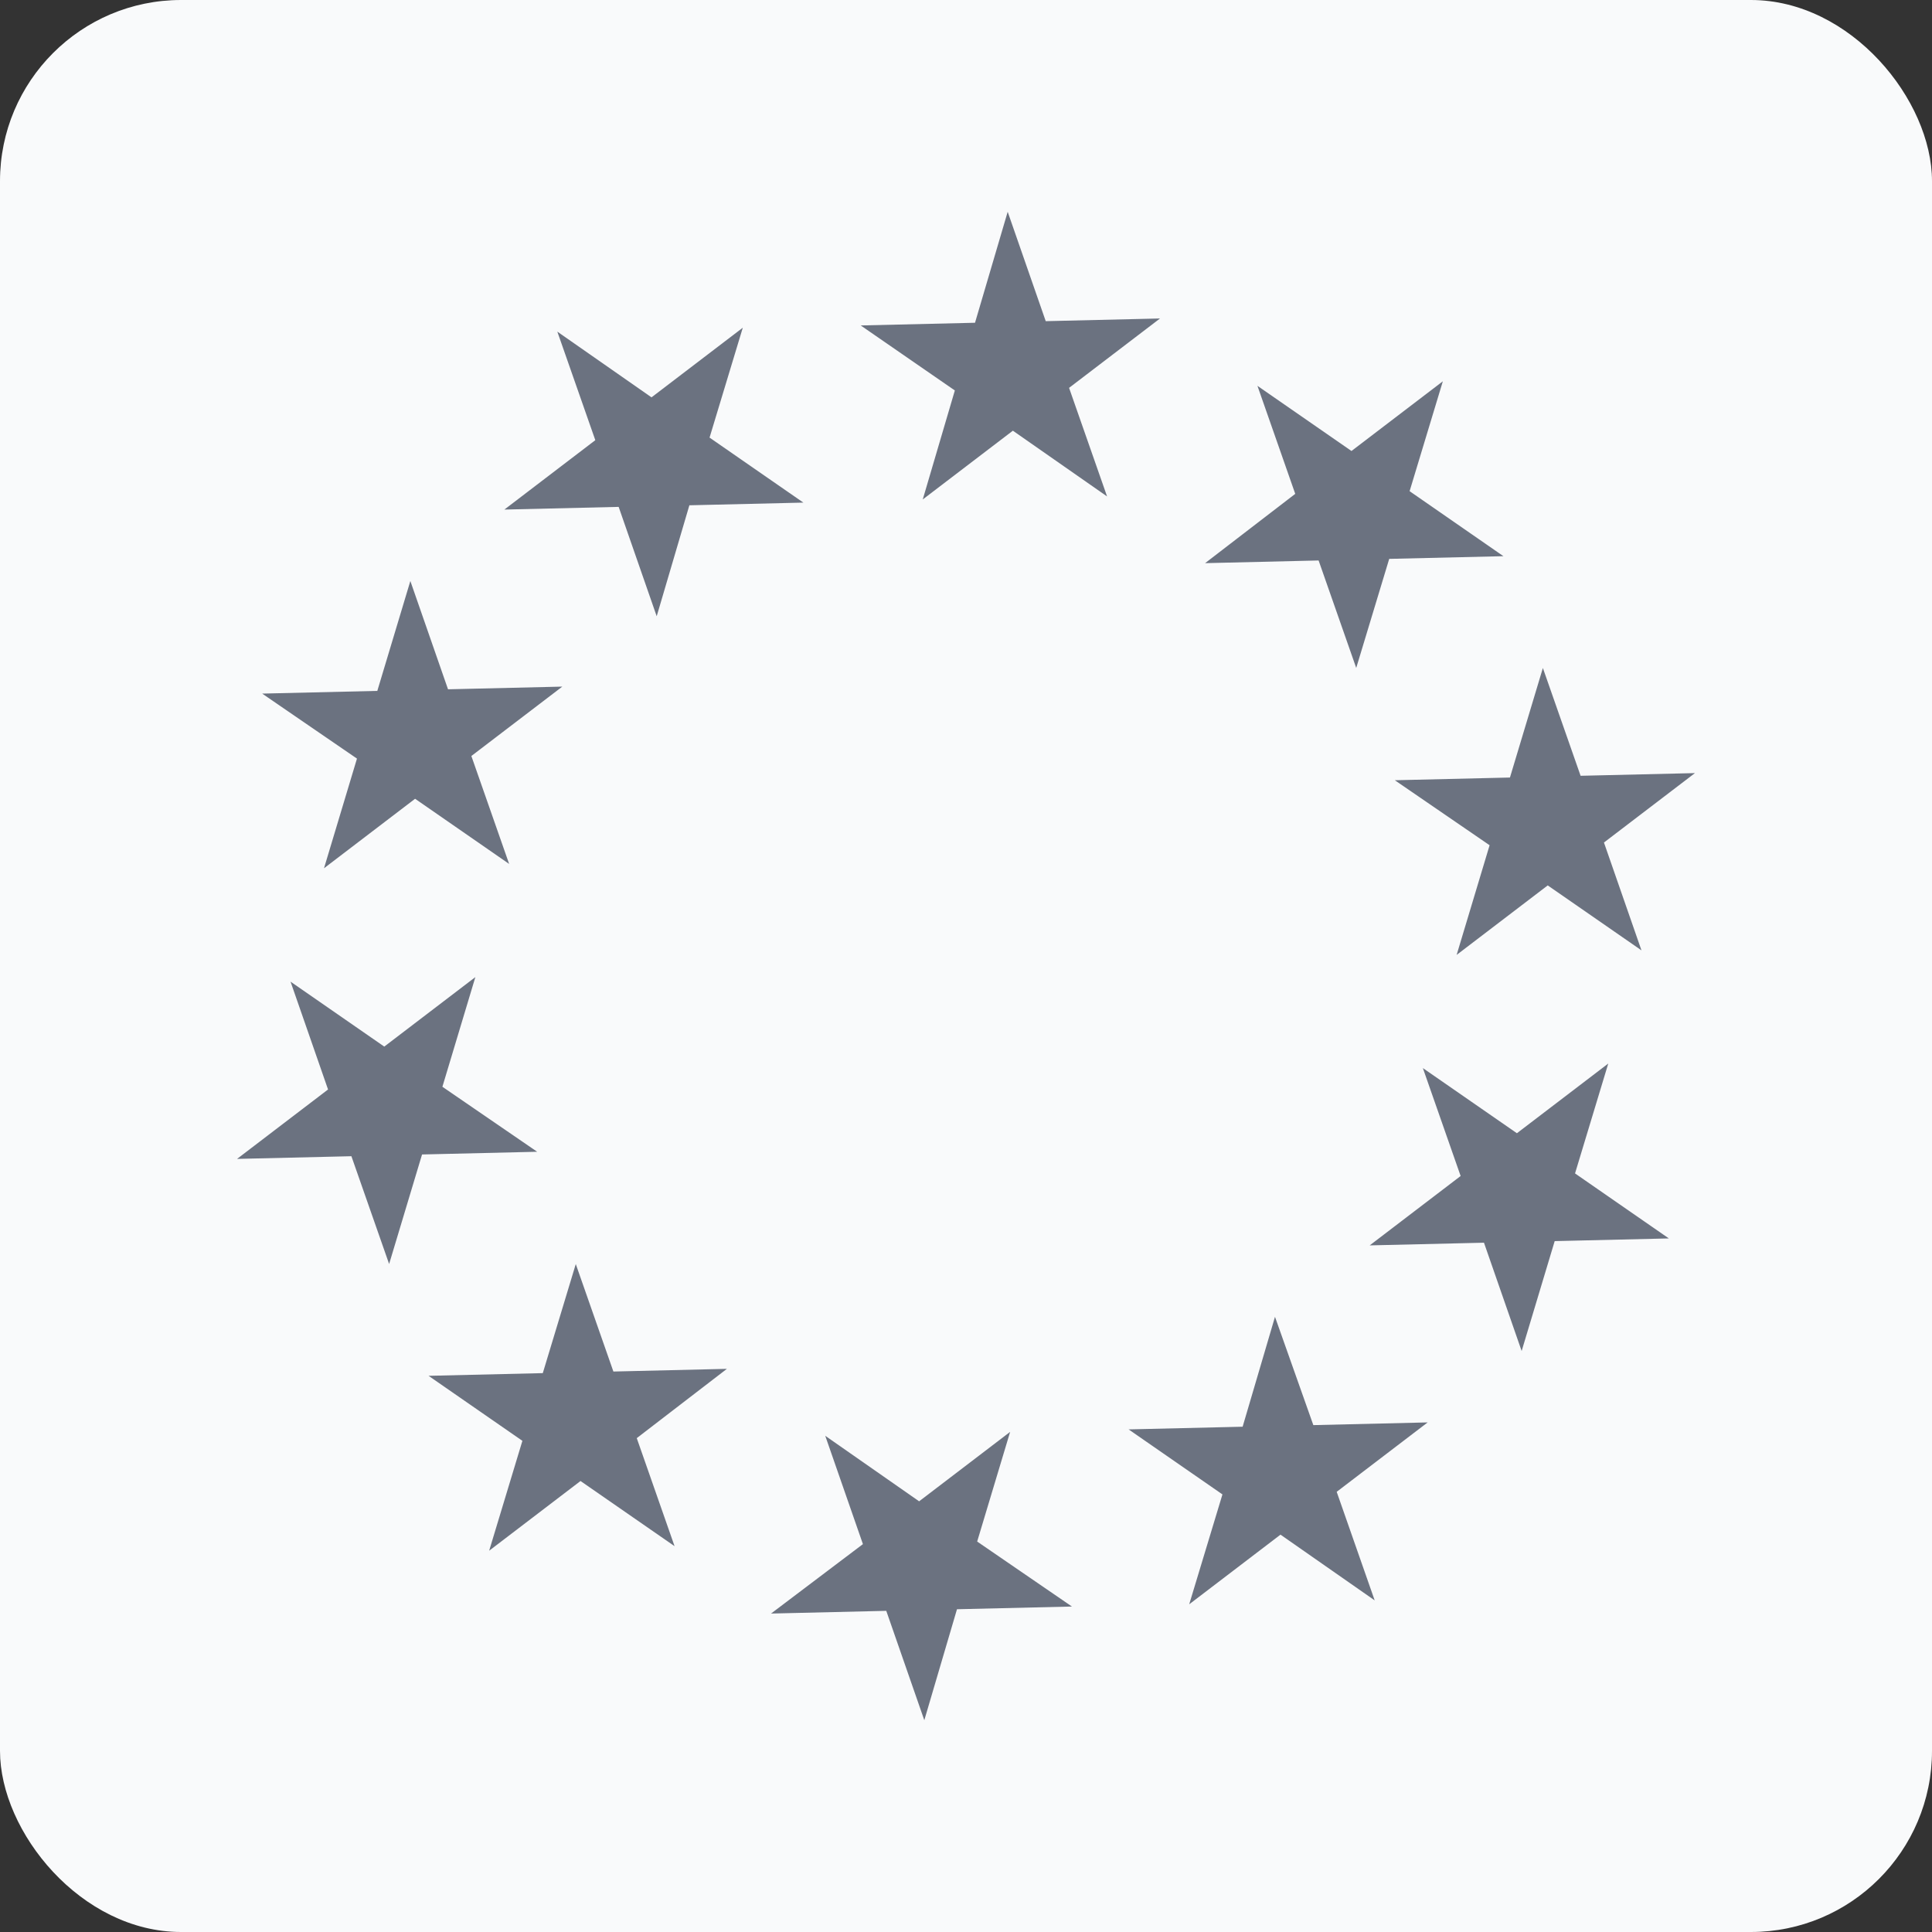
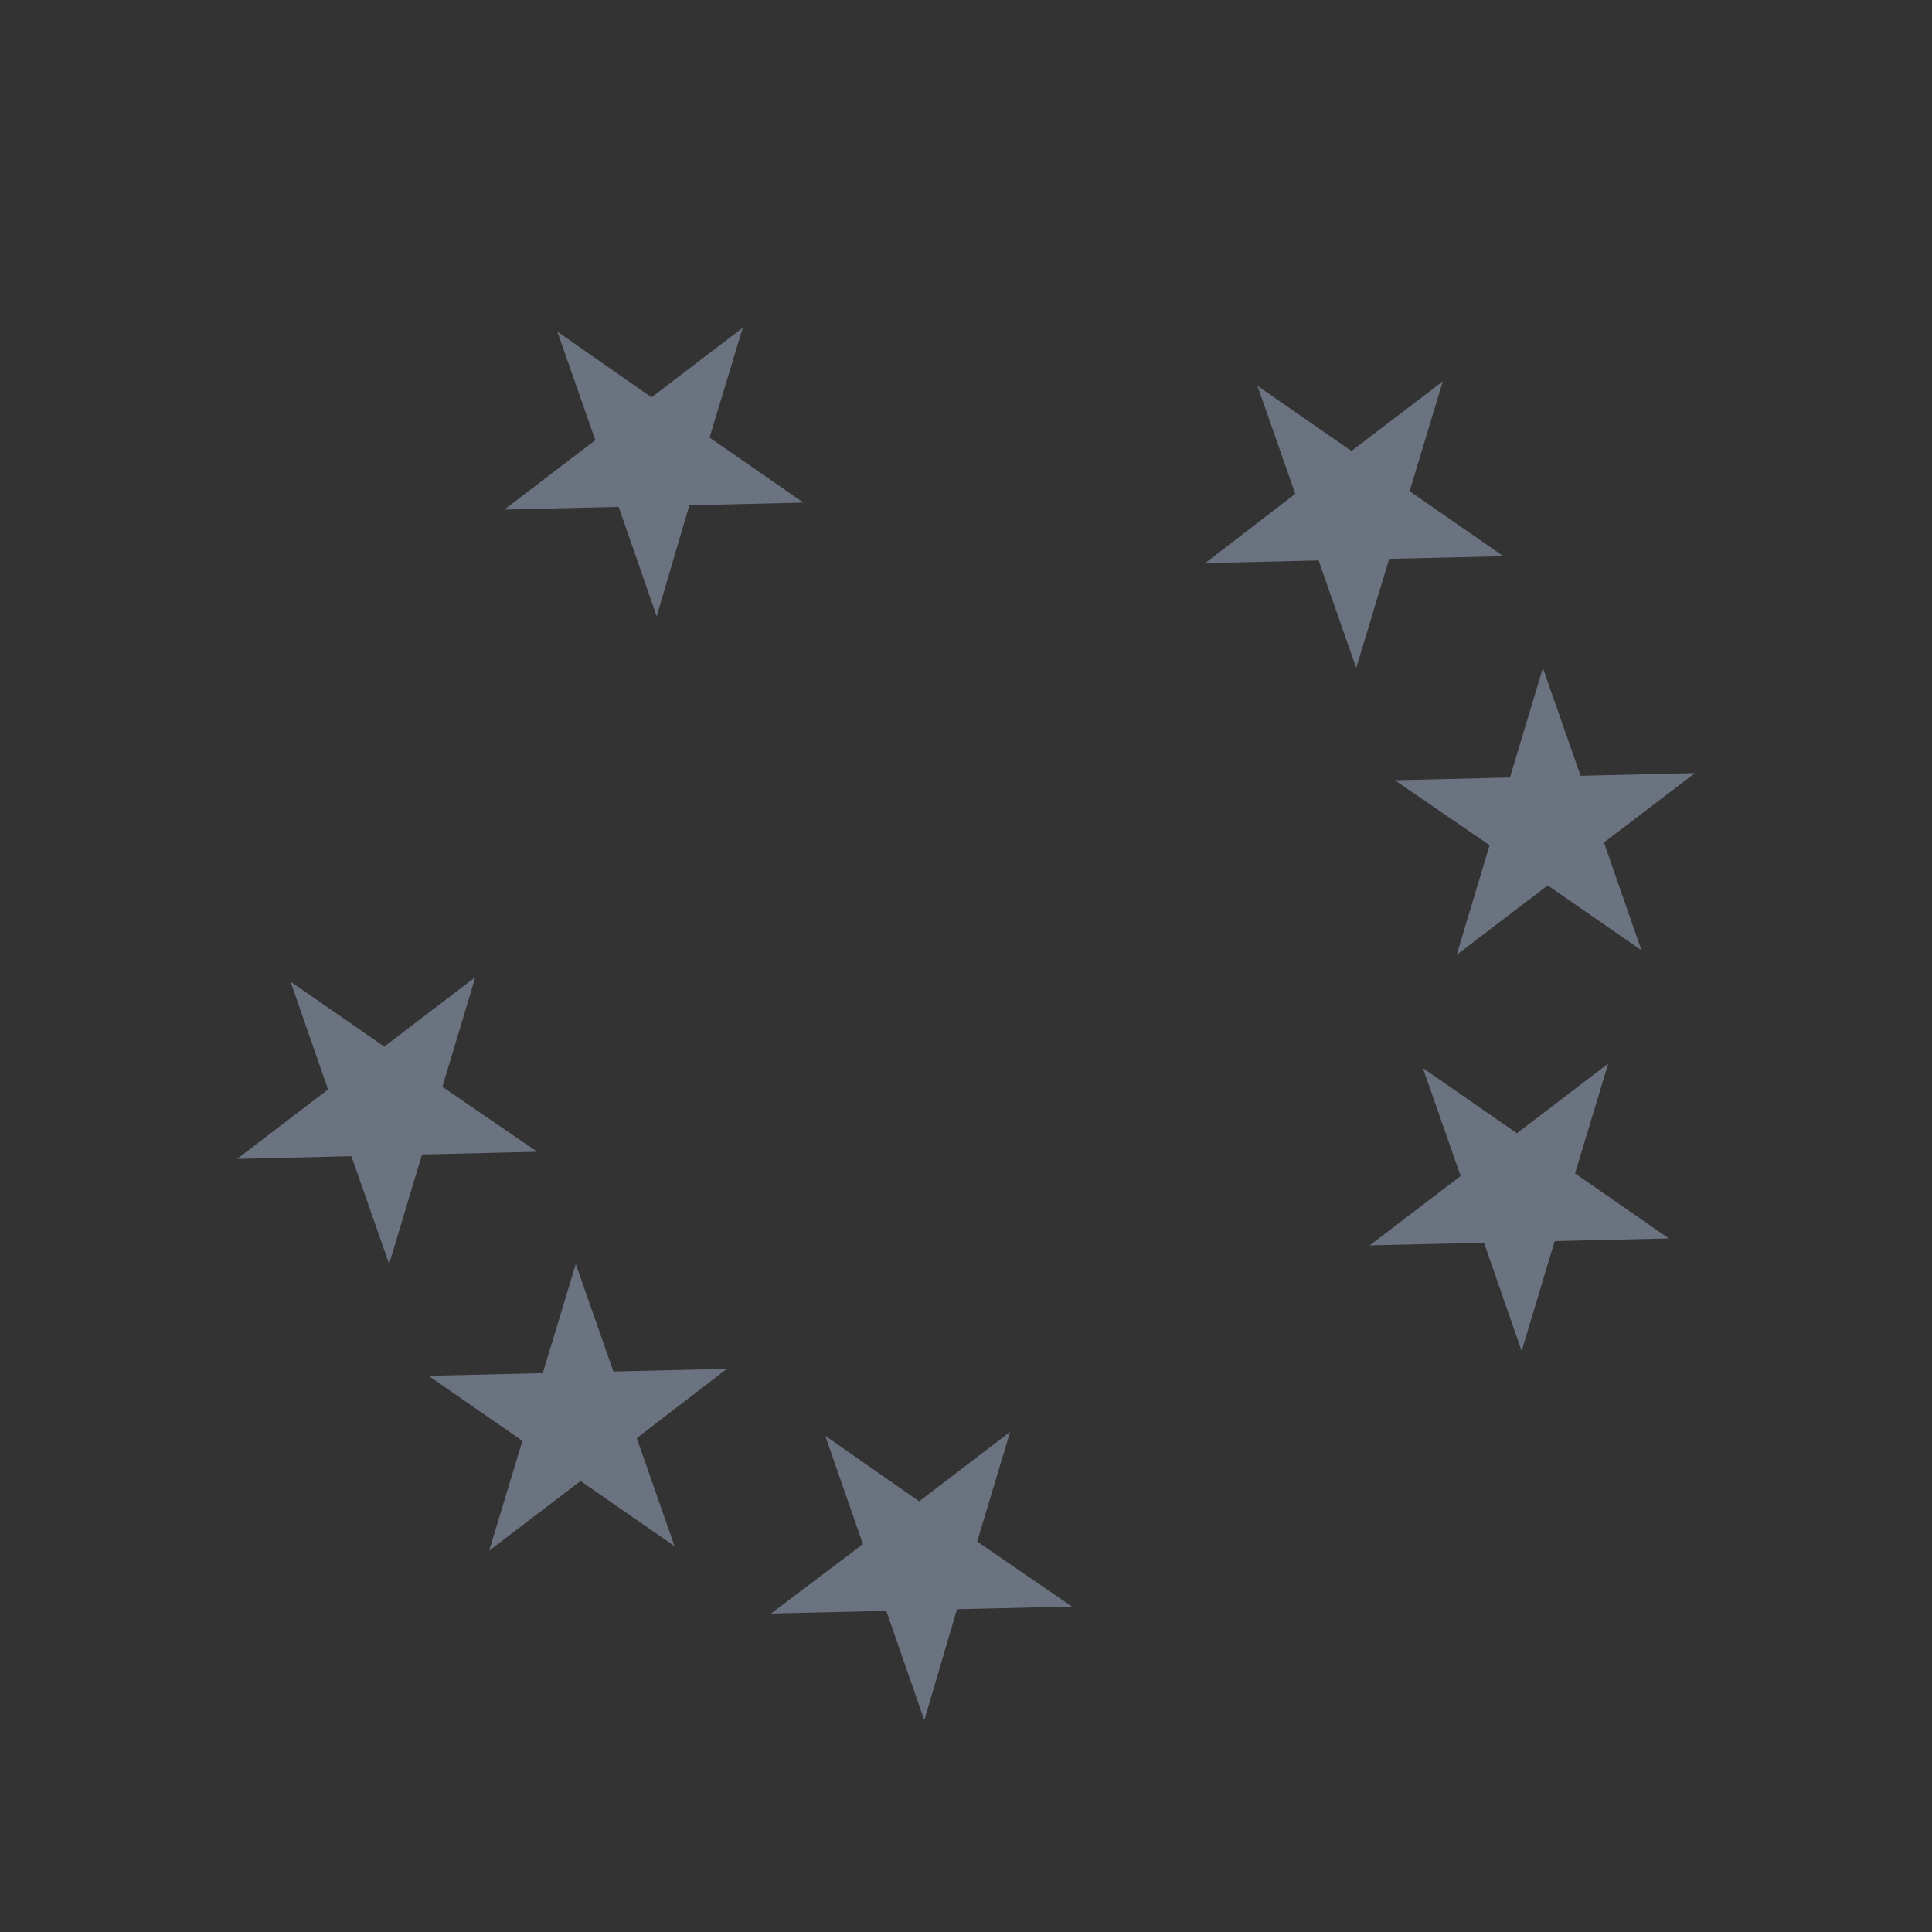
<svg xmlns="http://www.w3.org/2000/svg" viewBox="0 0 128 128">
  <rect x="0" y="0" width="128" height="128" fill="#333333" stroke="none" />
  <defs>
    <style>
      .cls-1 {
        fill: none;
        stroke: #6b7280;
        stroke-linecap: round;
        stroke-miterlimit: 10;
        stroke-width: 5px;
      }

      .cls-2 {
        fill: #f9fafb;
      }
    </style>
  </defs>
  <g id="sfondo">
-     <rect class="cls-2" width="128" height="128" rx="12" ry="12" />
-   </g>
+     </g>
  <g id="icone">
    <g>
      <g id="_Ripetizione_radiale_" data-name="&amp;lt;Ripetizione radiale&amp;gt;">
        <polygon class="cls-1" points="100.57 78.17 101.92 77.14 101.43 78.76 102.83 79.73 101.13 79.77 100.64 81.4 100.08 79.79 98.38 79.83 99.73 78.8 99.17 77.2 100.57 78.17" />
      </g>
      <g id="_Ripetizione_radiale_-2" data-name="&amp;lt;Ripetizione radiale&amp;gt;">
-         <polygon class="cls-1" points="85.26 96.96 86.95 96.92 85.6 97.95 86.16 99.55 84.77 98.58 83.42 99.61 83.91 97.99 82.51 97.02 84.21 96.98 84.69 95.35 85.26 96.96" />
-       </g>
+         </g>
      <g id="_Ripetizione_radiale_-3" data-name="&amp;lt;Ripetizione radiale&amp;gt;">
        <polygon class="cls-1" points="61.82 103.16 63.22 104.12 61.52 104.16 61.04 105.79 60.48 104.18 58.78 104.22 60.13 103.2 59.57 101.59 60.96 102.56 62.31 101.53 61.82 103.16" />
      </g>
      <g id="_Ripetizione_radiale_-4" data-name="&amp;lt;Ripetizione radiale&amp;gt;">
        <polygon class="cls-1" points="39.23 94.4 39.79 96 38.39 95.03 37.04 96.06 37.53 94.44 36.13 93.47 37.83 93.43 38.32 91.81 38.88 93.41 40.57 93.37 39.23 94.4" />
      </g>
      <g id="_Ripetizione_radiale_-5" data-name="&amp;lt;Ripetizione radiale&amp;gt;">
        <polygon class="cls-1" points="26.09 74.03 25.6 75.66 25.04 74.06 23.34 74.1 24.69 73.07 24.13 71.46 25.53 72.43 26.88 71.4 26.39 73.03 27.79 73.99 26.09 74.03" />
      </g>
      <g id="_Ripetizione_radiale_-6" data-name="&amp;lt;Ripetizione radiale&amp;gt;">
-         <polygon class="cls-1" points="27.43 49.83 26.08 50.86 26.57 49.23 25.17 48.27 26.87 48.23 27.36 46.6 27.92 48.21 29.62 48.17 28.27 49.2 28.83 50.8 27.43 49.83" />
-       </g>
+         </g>
      <g id="_Ripetizione_radiale_-7" data-name="&amp;lt;Ripetizione radiale&amp;gt;">
        <polygon class="cls-1" points="42.75 31.04 41.05 31.08 42.4 30.05 41.84 28.45 43.23 29.42 44.58 28.39 44.09 30.01 45.49 30.98 43.79 31.02 43.31 32.65 42.75 31.04" />
      </g>
      <g id="_Ripetizione_radiale_-8" data-name="&amp;lt;Ripetizione radiale&amp;gt;">
-         <polygon class="cls-1" points="66.17 24.84 64.78 23.88 66.48 23.84 66.96 22.21 67.52 23.82 69.22 23.78 67.87 24.81 68.43 26.41 67.04 25.44 65.69 26.47 66.17 24.84" />
-       </g>
+         </g>
      <g id="_Ripetizione_radiale_-9" data-name="&amp;lt;Ripetizione radiale&amp;gt;">
        <polygon class="cls-1" points="88.77 33.6 88.21 32 89.61 32.97 90.96 31.94 90.47 33.56 91.87 34.53 90.17 34.57 89.68 36.19 89.12 34.59 87.43 34.63 88.77 33.6" />
      </g>
      <g id="_Ripetizione_radiale_-10" data-name="&amp;lt;Ripetizione radiale&amp;gt;">
        <polygon class="cls-1" points="101.91 53.97 102.4 52.34 102.96 53.94 104.66 53.9 103.31 54.93 103.87 56.54 102.47 55.57 101.12 56.6 101.61 54.97 100.21 54.01 101.91 53.97" />
      </g>
    </g>
  </g>
</svg>